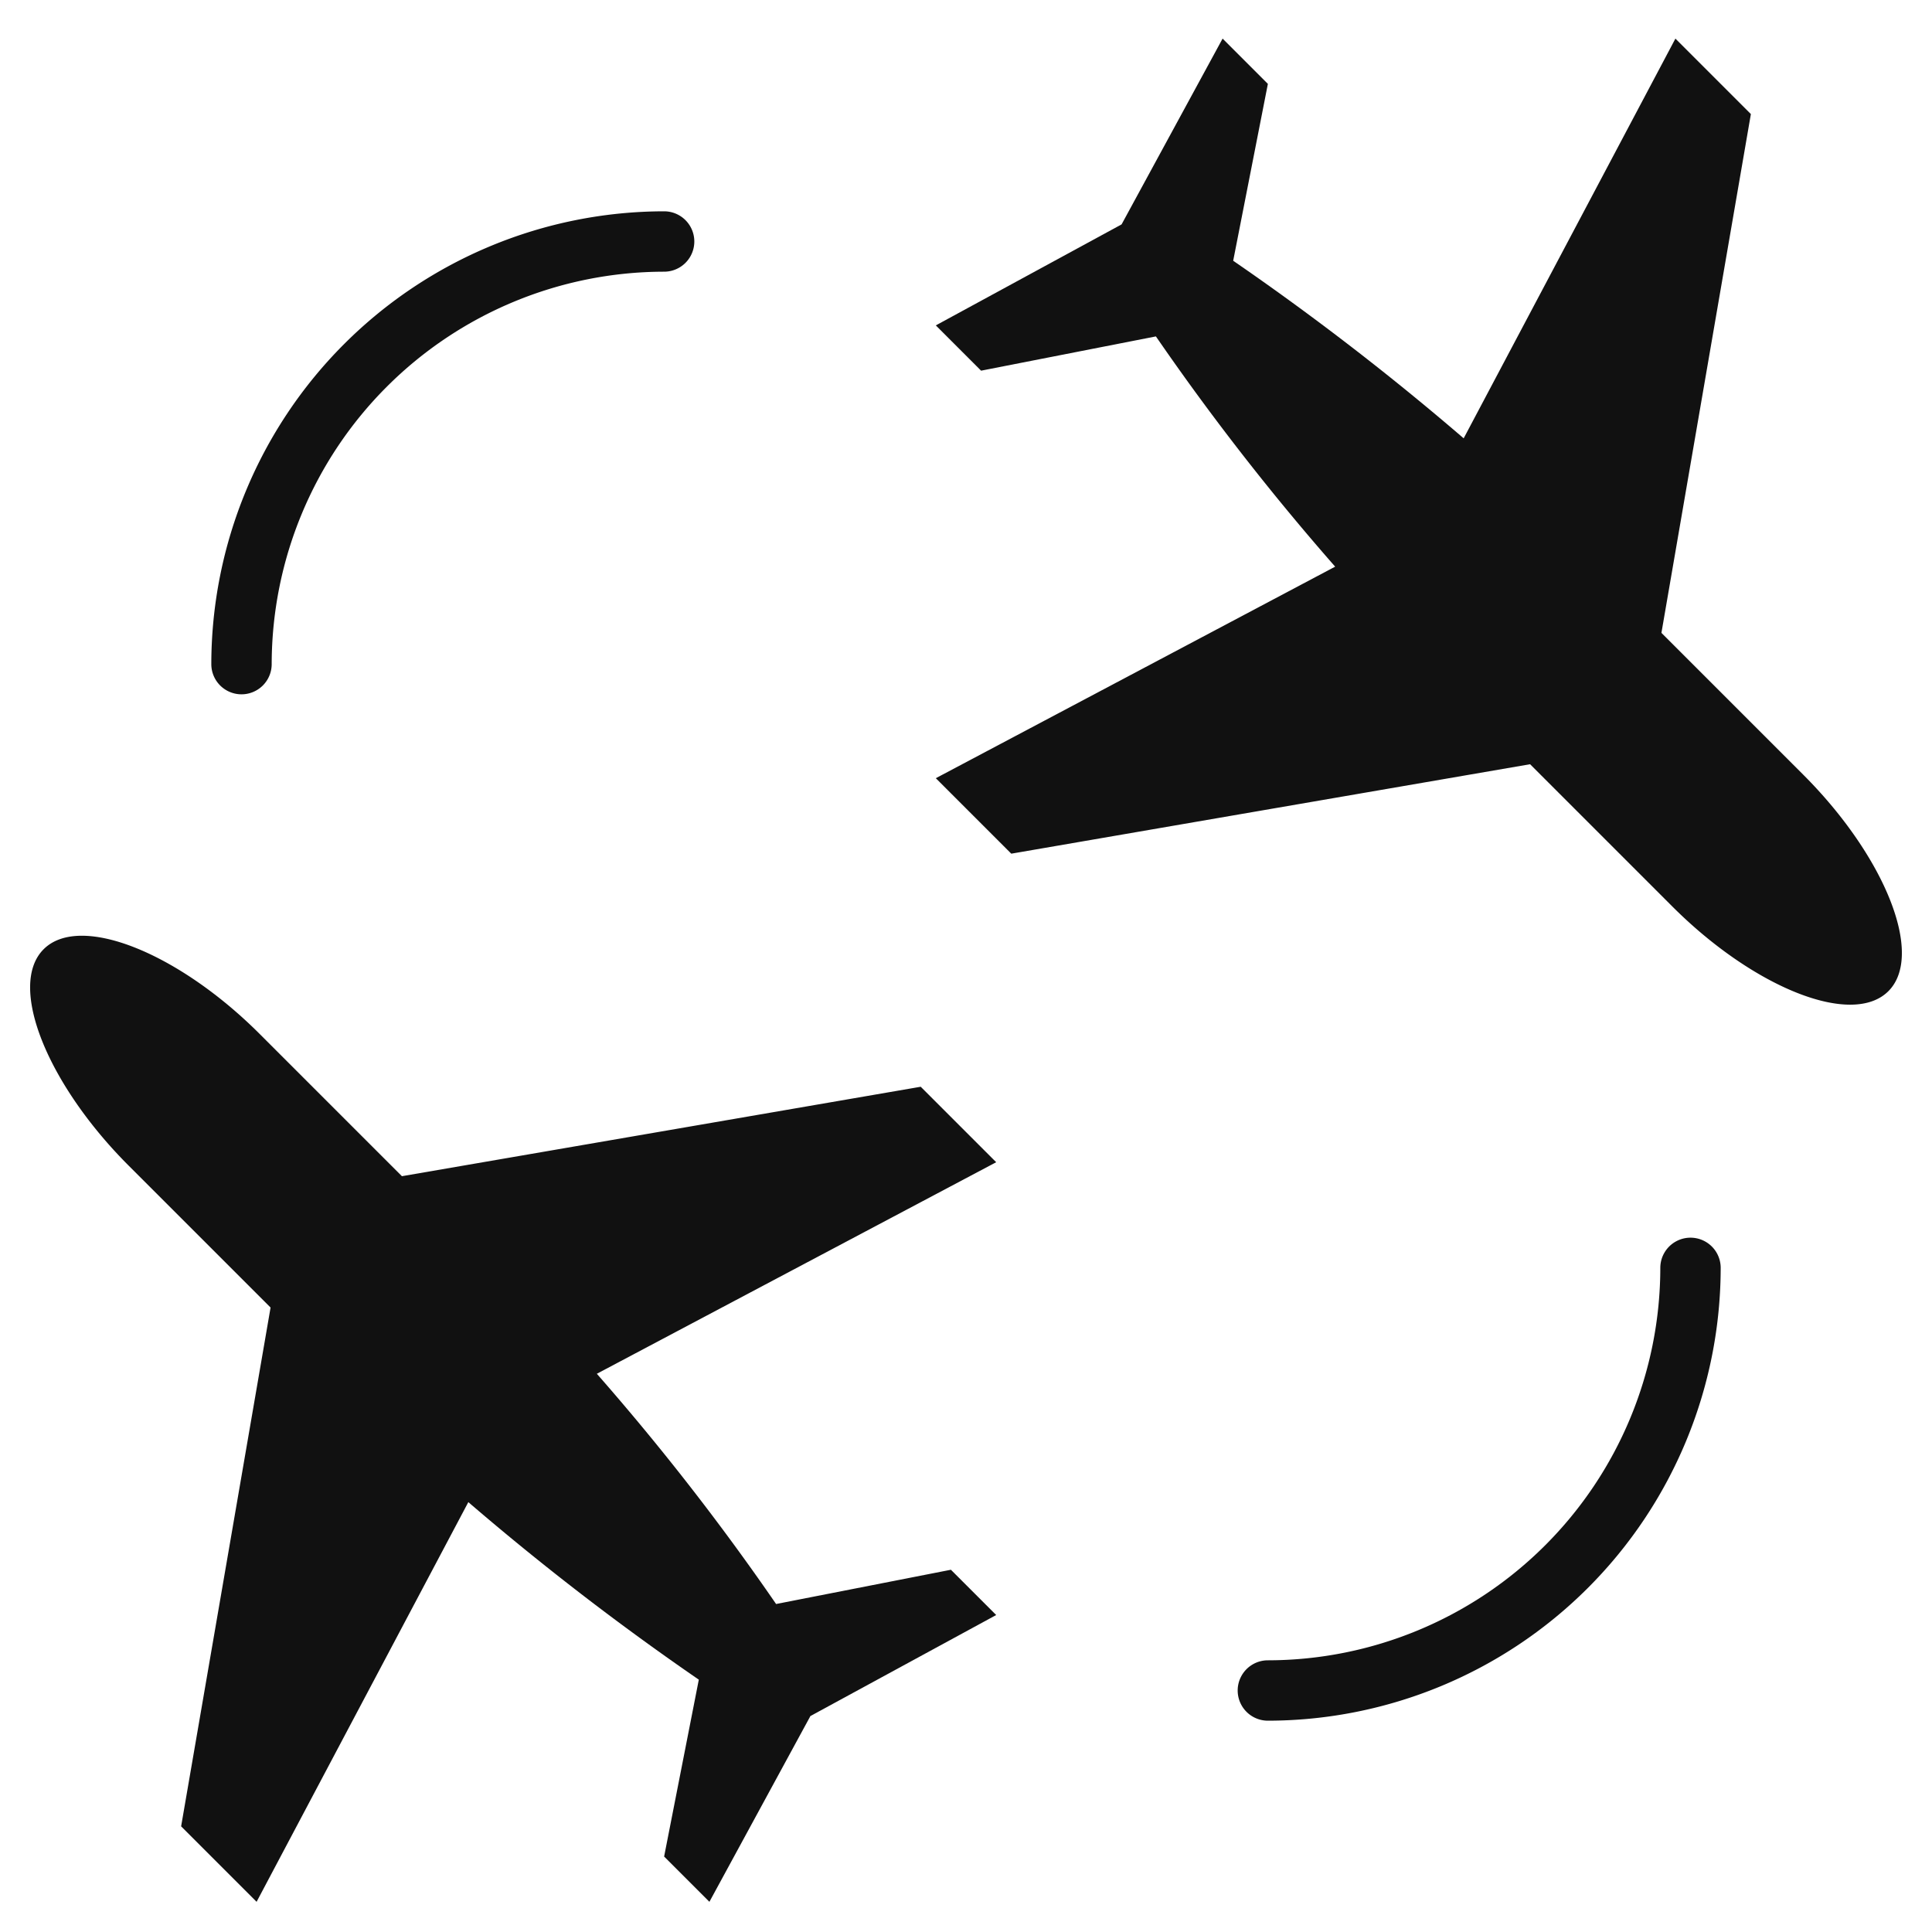
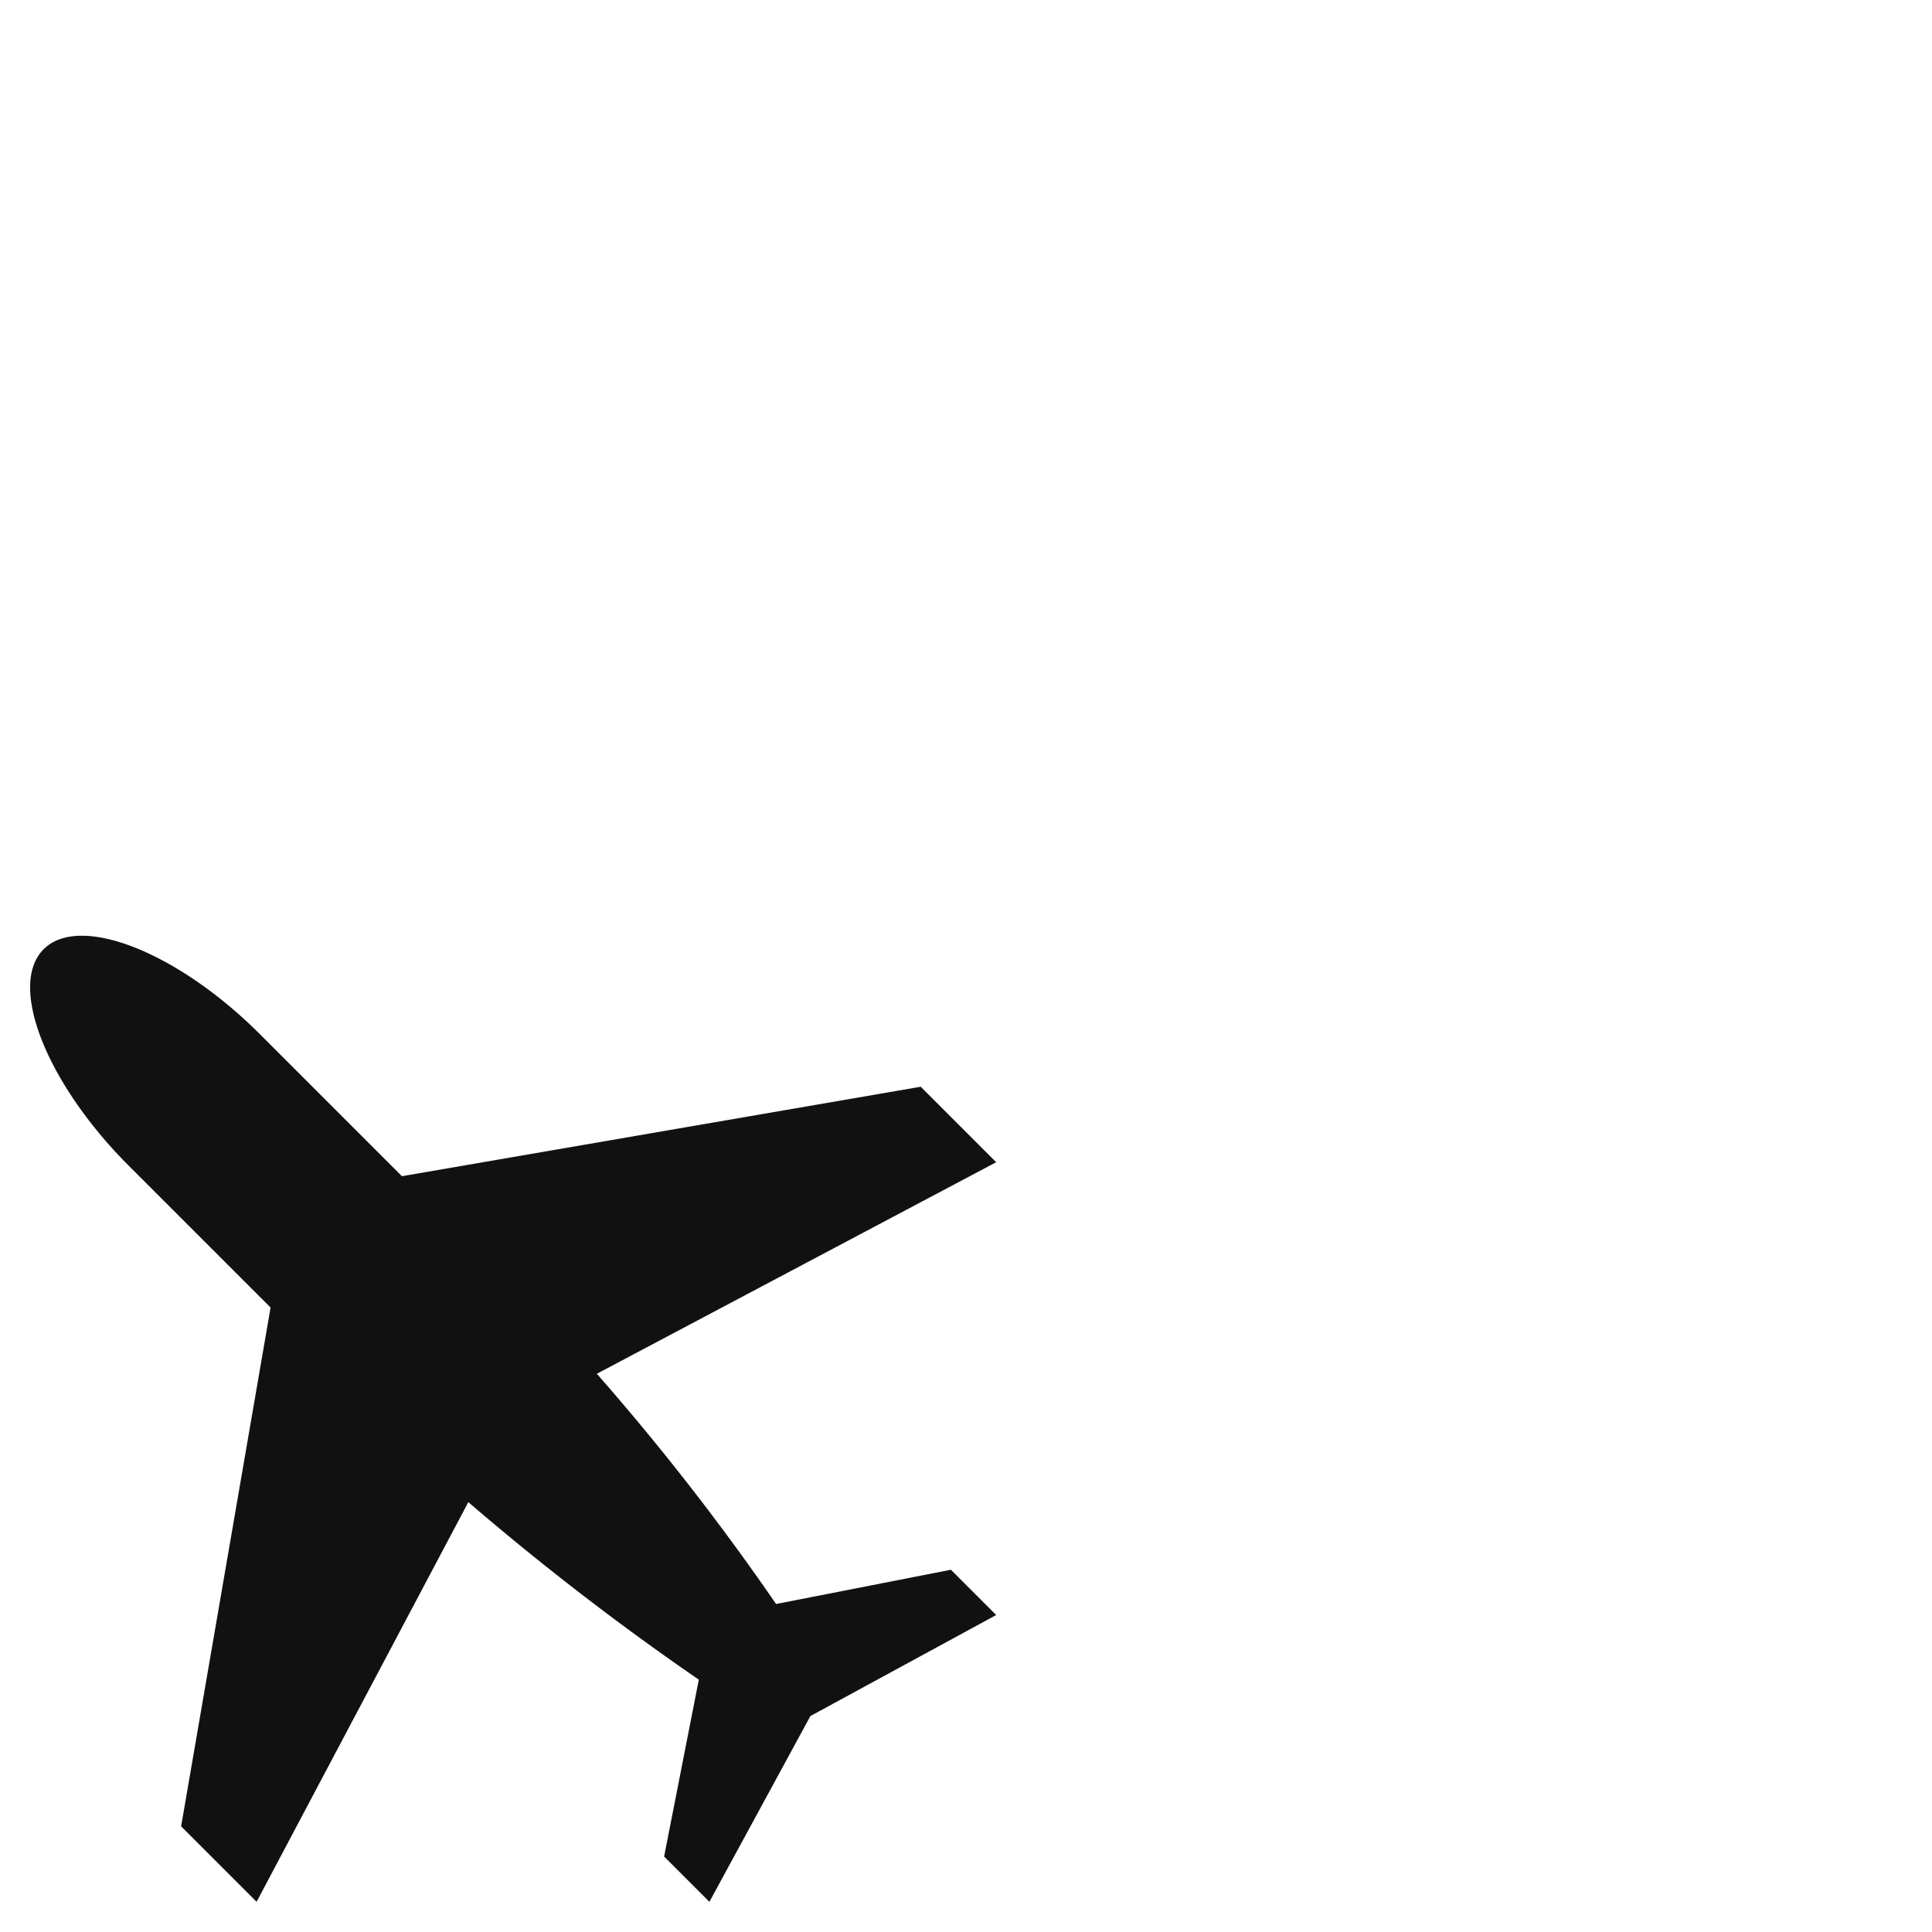
<svg xmlns="http://www.w3.org/2000/svg" viewBox="0 0 64 64" width="64" height="64">
  <g class="nc-icon-wrapper" stroke="none" fill="#111111">
    <path d="M25.709,53.135a82.306,82.306,0,0,0-5.938-7.627L33,38.5,30.5,36,13.314,38.963l-4.7-4.7c-2.7-2.705-5.967-4.02-7.169-2.818s.113,4.464,2.818,7.169l4.7,4.7L6,60.5,8.5,63l7.014-13.24a89.615,89.615,0,0,0,7.635,5.881L22,61.5,23.5,63l3.346-6.154L33,53.5,31.5,52Z" fill="#111111" />
-     <path d="M38.291,11.144a82.173,82.173,0,0,0,5.938,7.627L31,25.779l2.5,2.5,17.186-2.963,4.7,4.7c2.7,2.705,5.967,4.02,7.169,2.818s-.113-4.464-2.818-7.169l-4.7-4.7L58,3.779l-2.5-2.5L48.486,14.52a89.417,89.417,0,0,0-7.635-5.882L42,2.779l-1.5-1.5L37.154,7.433,31,10.779l1.5,1.5Z" fill="#111111" />
-     <path d="M8,23a1,1,0,0,1-1-1A15.017,15.017,0,0,1,22,7a1,1,0,0,1,0,2A13.015,13.015,0,0,0,9,22,1,1,0,0,1,8,23Z" data-color="color-2" />
-     <path d="M42,57a1,1,0,0,1,0-2A13.015,13.015,0,0,0,55,42a1,1,0,0,1,2,0A15.017,15.017,0,0,1,42,57Z" data-color="color-2" />
  </g>
</svg>